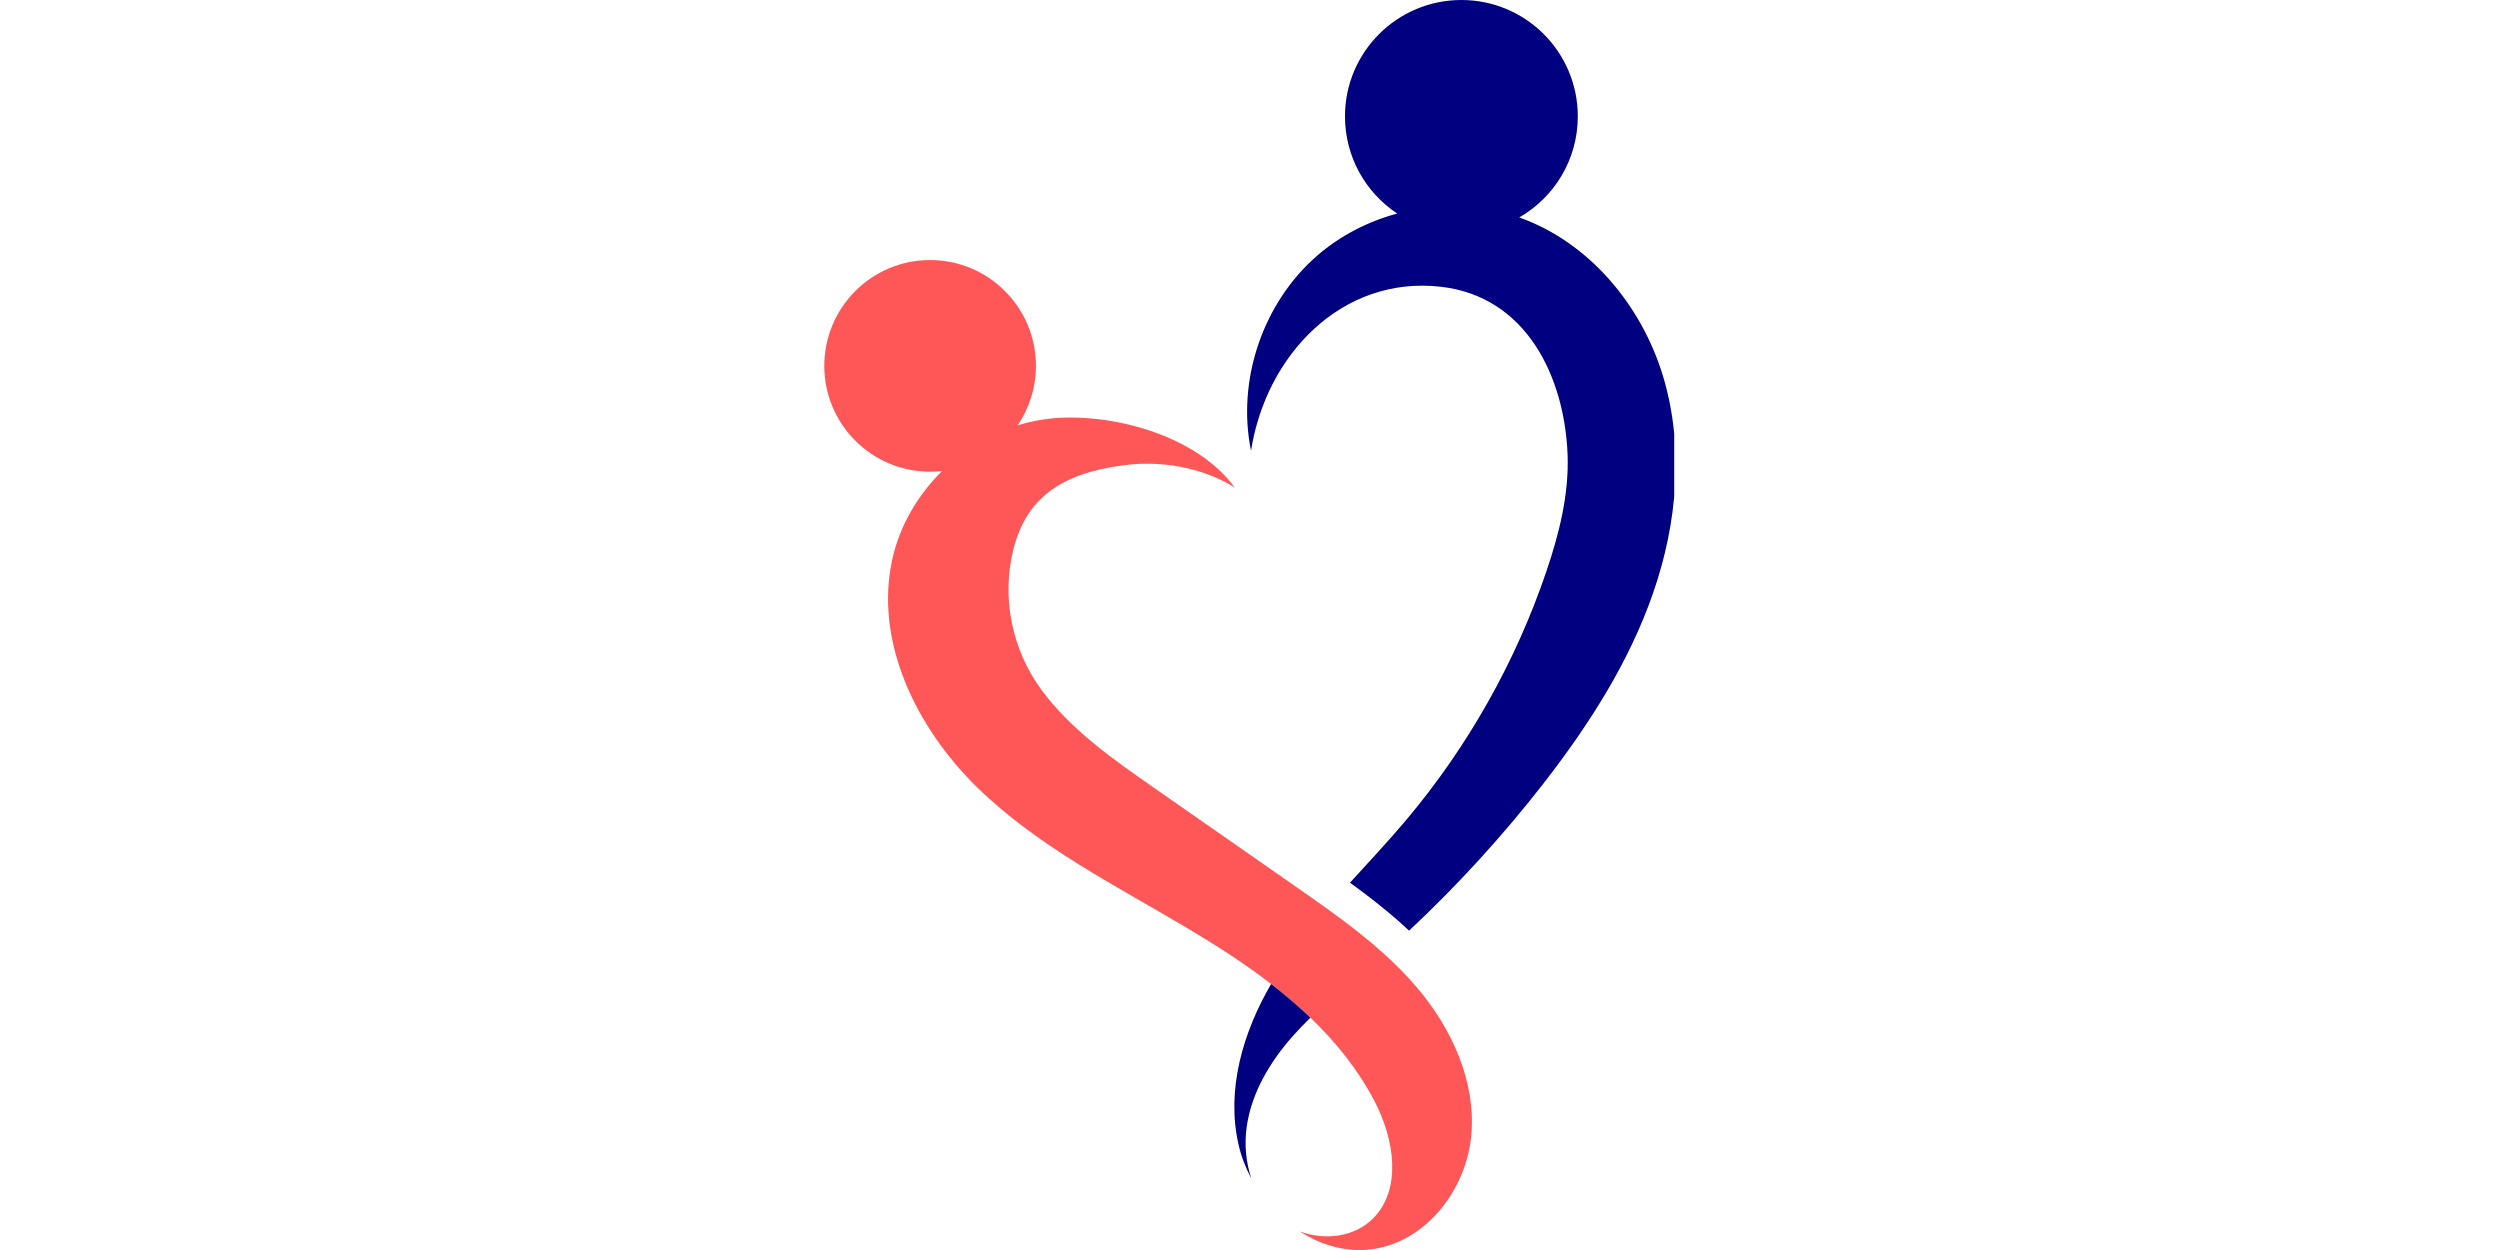
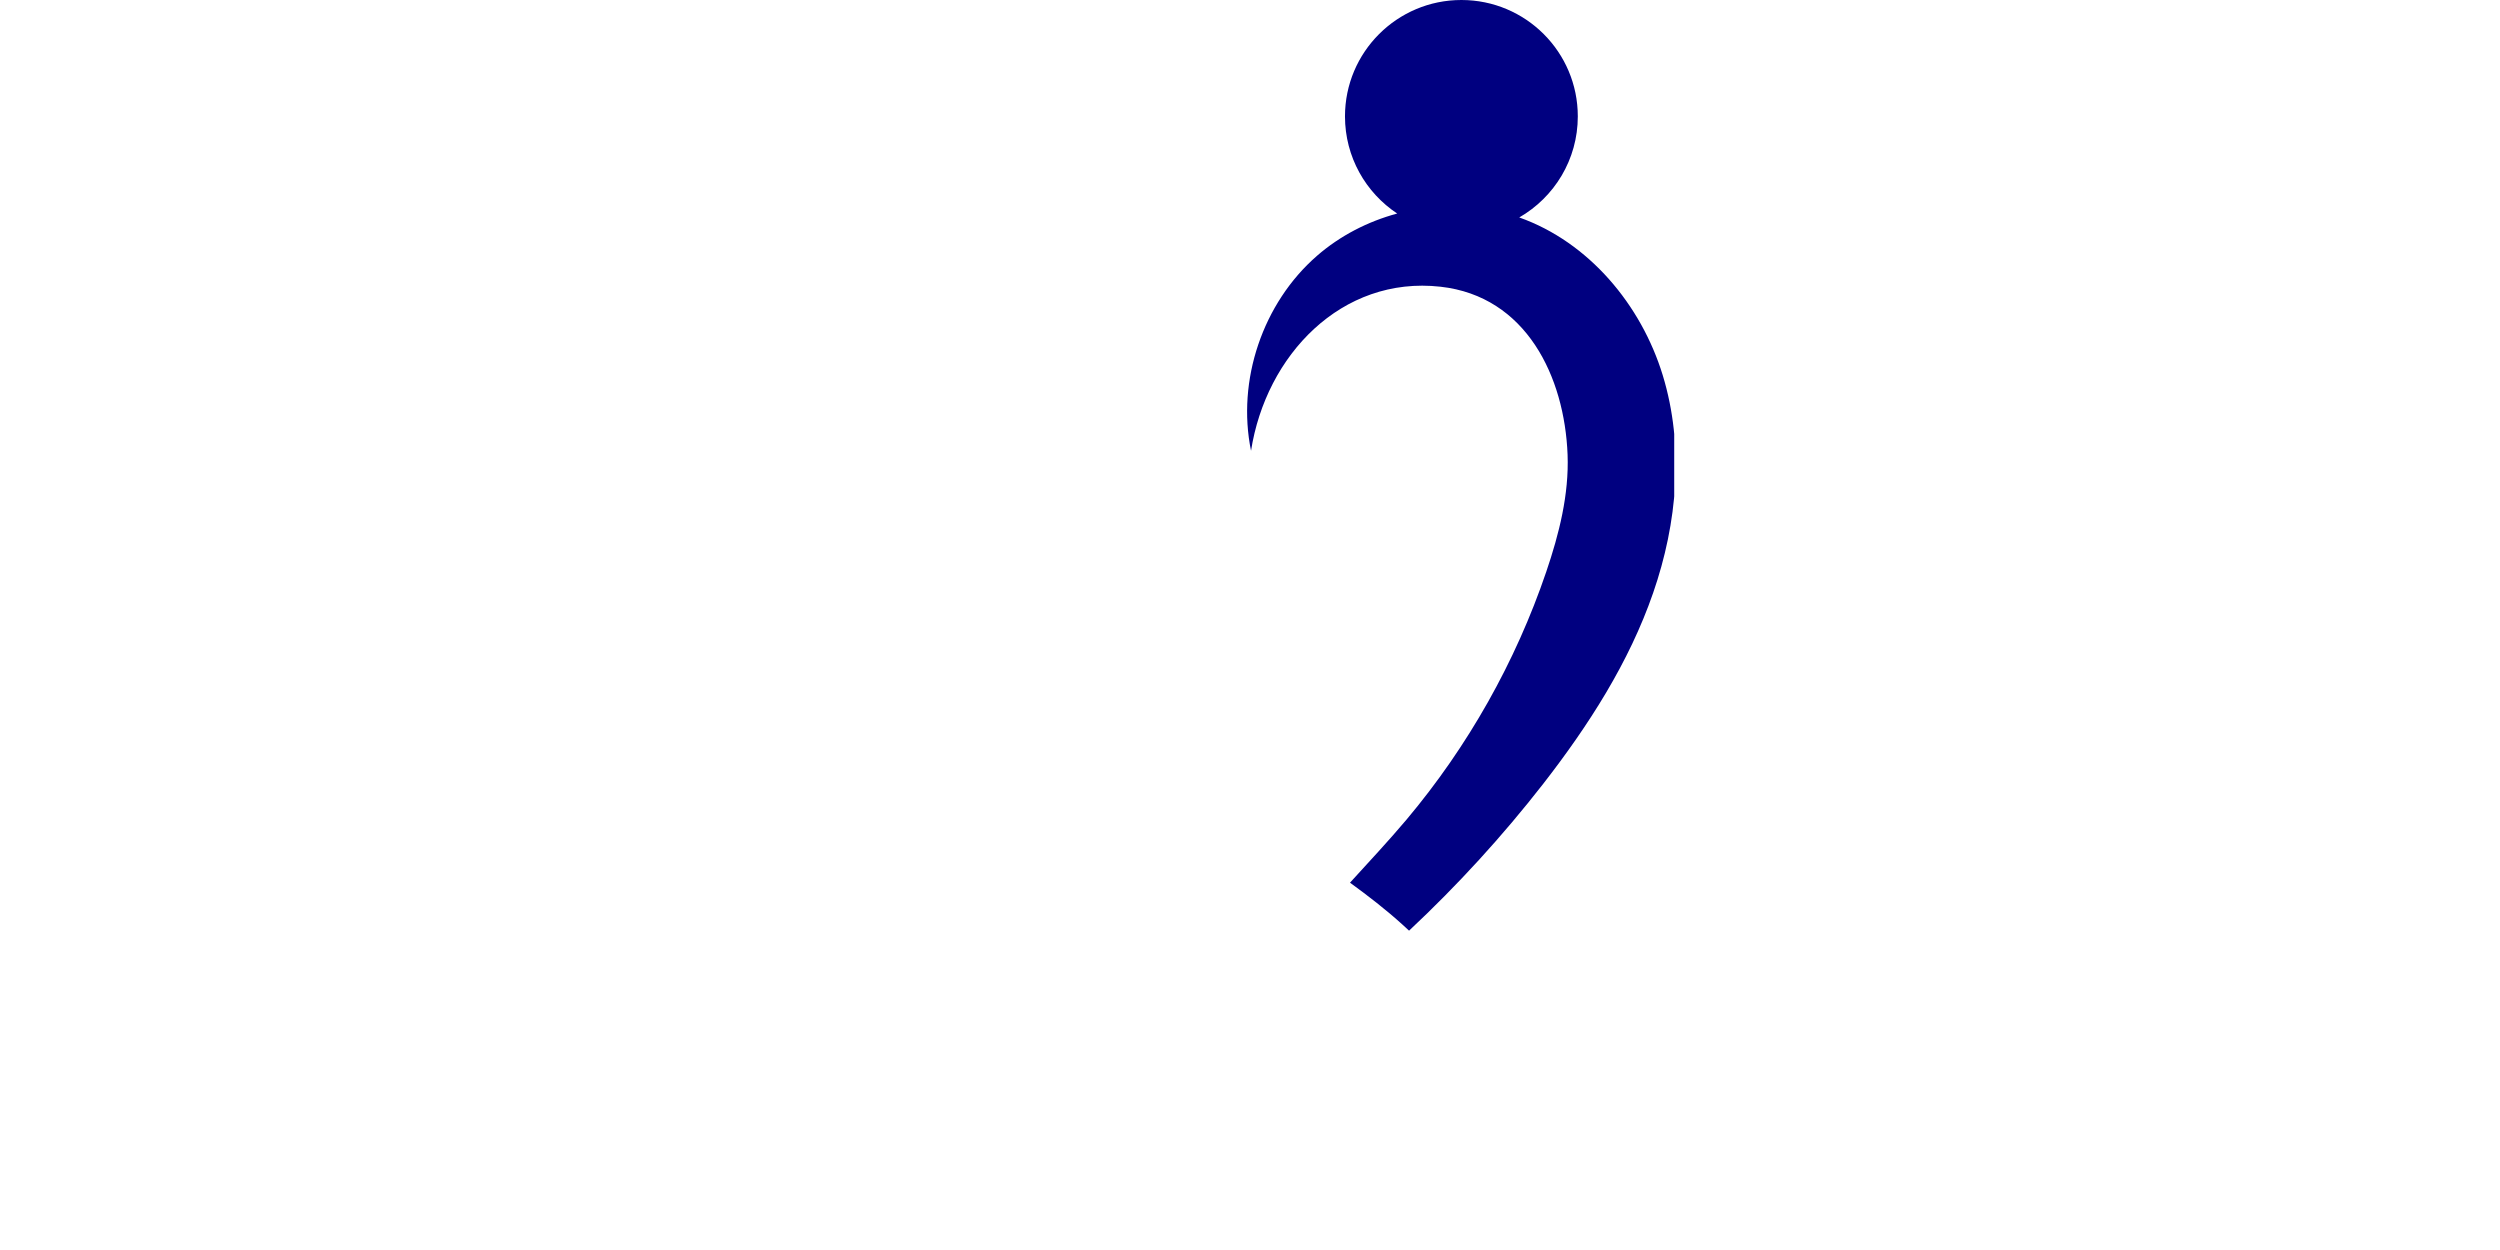
<svg xmlns="http://www.w3.org/2000/svg" width="200" zoomAndPan="magnify" viewBox="0 0 150 75" height="100" preserveAspectRatio="xMidYMid meet" version="1.2">
  <defs>
    <clipPath id="76b45b666b">
-       <path d="M 49.457 15.582 L 88.336 15.582 L 88.336 75 L 49.457 75 Z M 49.457 15.582 " />
-     </clipPath>
+       </clipPath>
    <clipPath id="0be7ce3d23">
      <path d="M 74.777 0 L 100.453 0 L 100.453 55.863 L 74.777 55.863 Z M 74.777 0 " />
    </clipPath>
  </defs>
  <g id="9ee96cceb5">
    <g clip-rule="nonzero" clip-path="url(#76b45b666b)">
-       <path style=" stroke:none;fill-rule:nonzero;fill:#ff5757;fill-opacity:1;" d="M 85.07 59.312 C 84.438 58.566 83.75 57.871 83.027 57.219 C 81.953 56.246 80.797 55.363 79.613 54.512 C 78.992 54.066 78.363 53.625 77.738 53.191 C 74.883 51.199 72.027 49.211 69.176 47.223 C 66.738 45.523 64.254 43.781 62.488 41.391 C 60.727 38.996 60.082 35.887 60.793 33 C 61.555 29.926 63.613 28.422 67.383 27.918 C 70.254 27.535 72.699 28.359 74.09 29.262 C 71.914 26.246 67.039 24.809 63.309 25.086 C 62.543 25.145 61.789 25.293 61.059 25.52 C 61.75 24.504 62.156 23.273 62.156 21.953 C 62.156 18.445 59.312 15.602 55.805 15.602 C 52.301 15.602 49.457 18.445 49.457 21.953 C 49.457 25.457 52.301 28.301 55.805 28.301 C 56.051 28.301 56.289 28.289 56.523 28.262 C 55.082 29.684 54.016 31.484 53.559 33.461 C 52.41 38.453 54.977 43.68 58.645 47.258 C 62.312 50.832 66.988 53.152 71.387 55.777 C 73.055 56.773 74.719 57.844 76.266 59.039 C 77.09 59.676 77.883 60.348 78.625 61.062 C 80.168 62.543 81.504 64.203 82.492 66.109 C 83.641 68.328 84.145 71.332 82.383 73.105 C 81.266 74.23 79.473 74.441 77.98 73.883 C 79.344 74.766 80.949 75.199 82.566 74.914 C 85.711 74.359 88.008 71.262 88.281 68.078 C 88.555 64.898 87.125 61.754 85.07 59.312 " />
-     </g>
-     <path style=" stroke:none;fill-rule:nonzero;fill:#000080;fill-opacity:1;" d="M 74.309 68.66 C 74.469 69.371 74.734 70.062 75.082 70.715 C 74.75 69.73 74.656 68.648 74.801 67.617 C 75.086 65.578 76.188 63.73 77.547 62.188 C 77.891 61.797 78.254 61.422 78.625 61.062 C 77.883 60.348 77.09 59.676 76.266 59.039 C 74.566 61.969 73.566 65.387 74.309 68.66 " />
+       </g>
    <g clip-rule="nonzero" clip-path="url(#0be7ce3d23)">
      <path style=" stroke:none;fill-rule:nonzero;fill:#000080;fill-opacity:1;" d="M 99.766 22.52 C 98.473 18.289 95.328 14.527 91.156 13.047 C 93.254 11.84 94.668 9.578 94.668 6.984 C 94.668 3.125 91.543 0 87.684 0 C 83.828 0 80.699 3.125 80.699 6.984 C 80.699 9.418 81.945 11.562 83.832 12.812 C 82.066 13.289 80.402 14.145 79.02 15.348 C 75.766 18.18 74.195 22.82 75.062 27.047 C 75.953 21.32 80.488 16.539 86.43 17.203 C 91.578 17.777 93.875 22.605 94.055 27.281 C 94.145 29.672 93.547 32.035 92.777 34.301 C 90.938 39.715 88.082 44.781 84.402 49.164 C 83.309 50.461 82.145 51.703 81 52.961 C 82.086 53.75 83.152 54.574 84.145 55.473 C 84.277 55.594 84.41 55.715 84.543 55.84 C 87.453 53.117 90.148 50.168 92.598 47.023 C 95.312 43.527 97.746 39.75 99.191 35.566 C 100.641 31.383 101.059 26.754 99.766 22.52 " />
    </g>
  </g>
</svg>